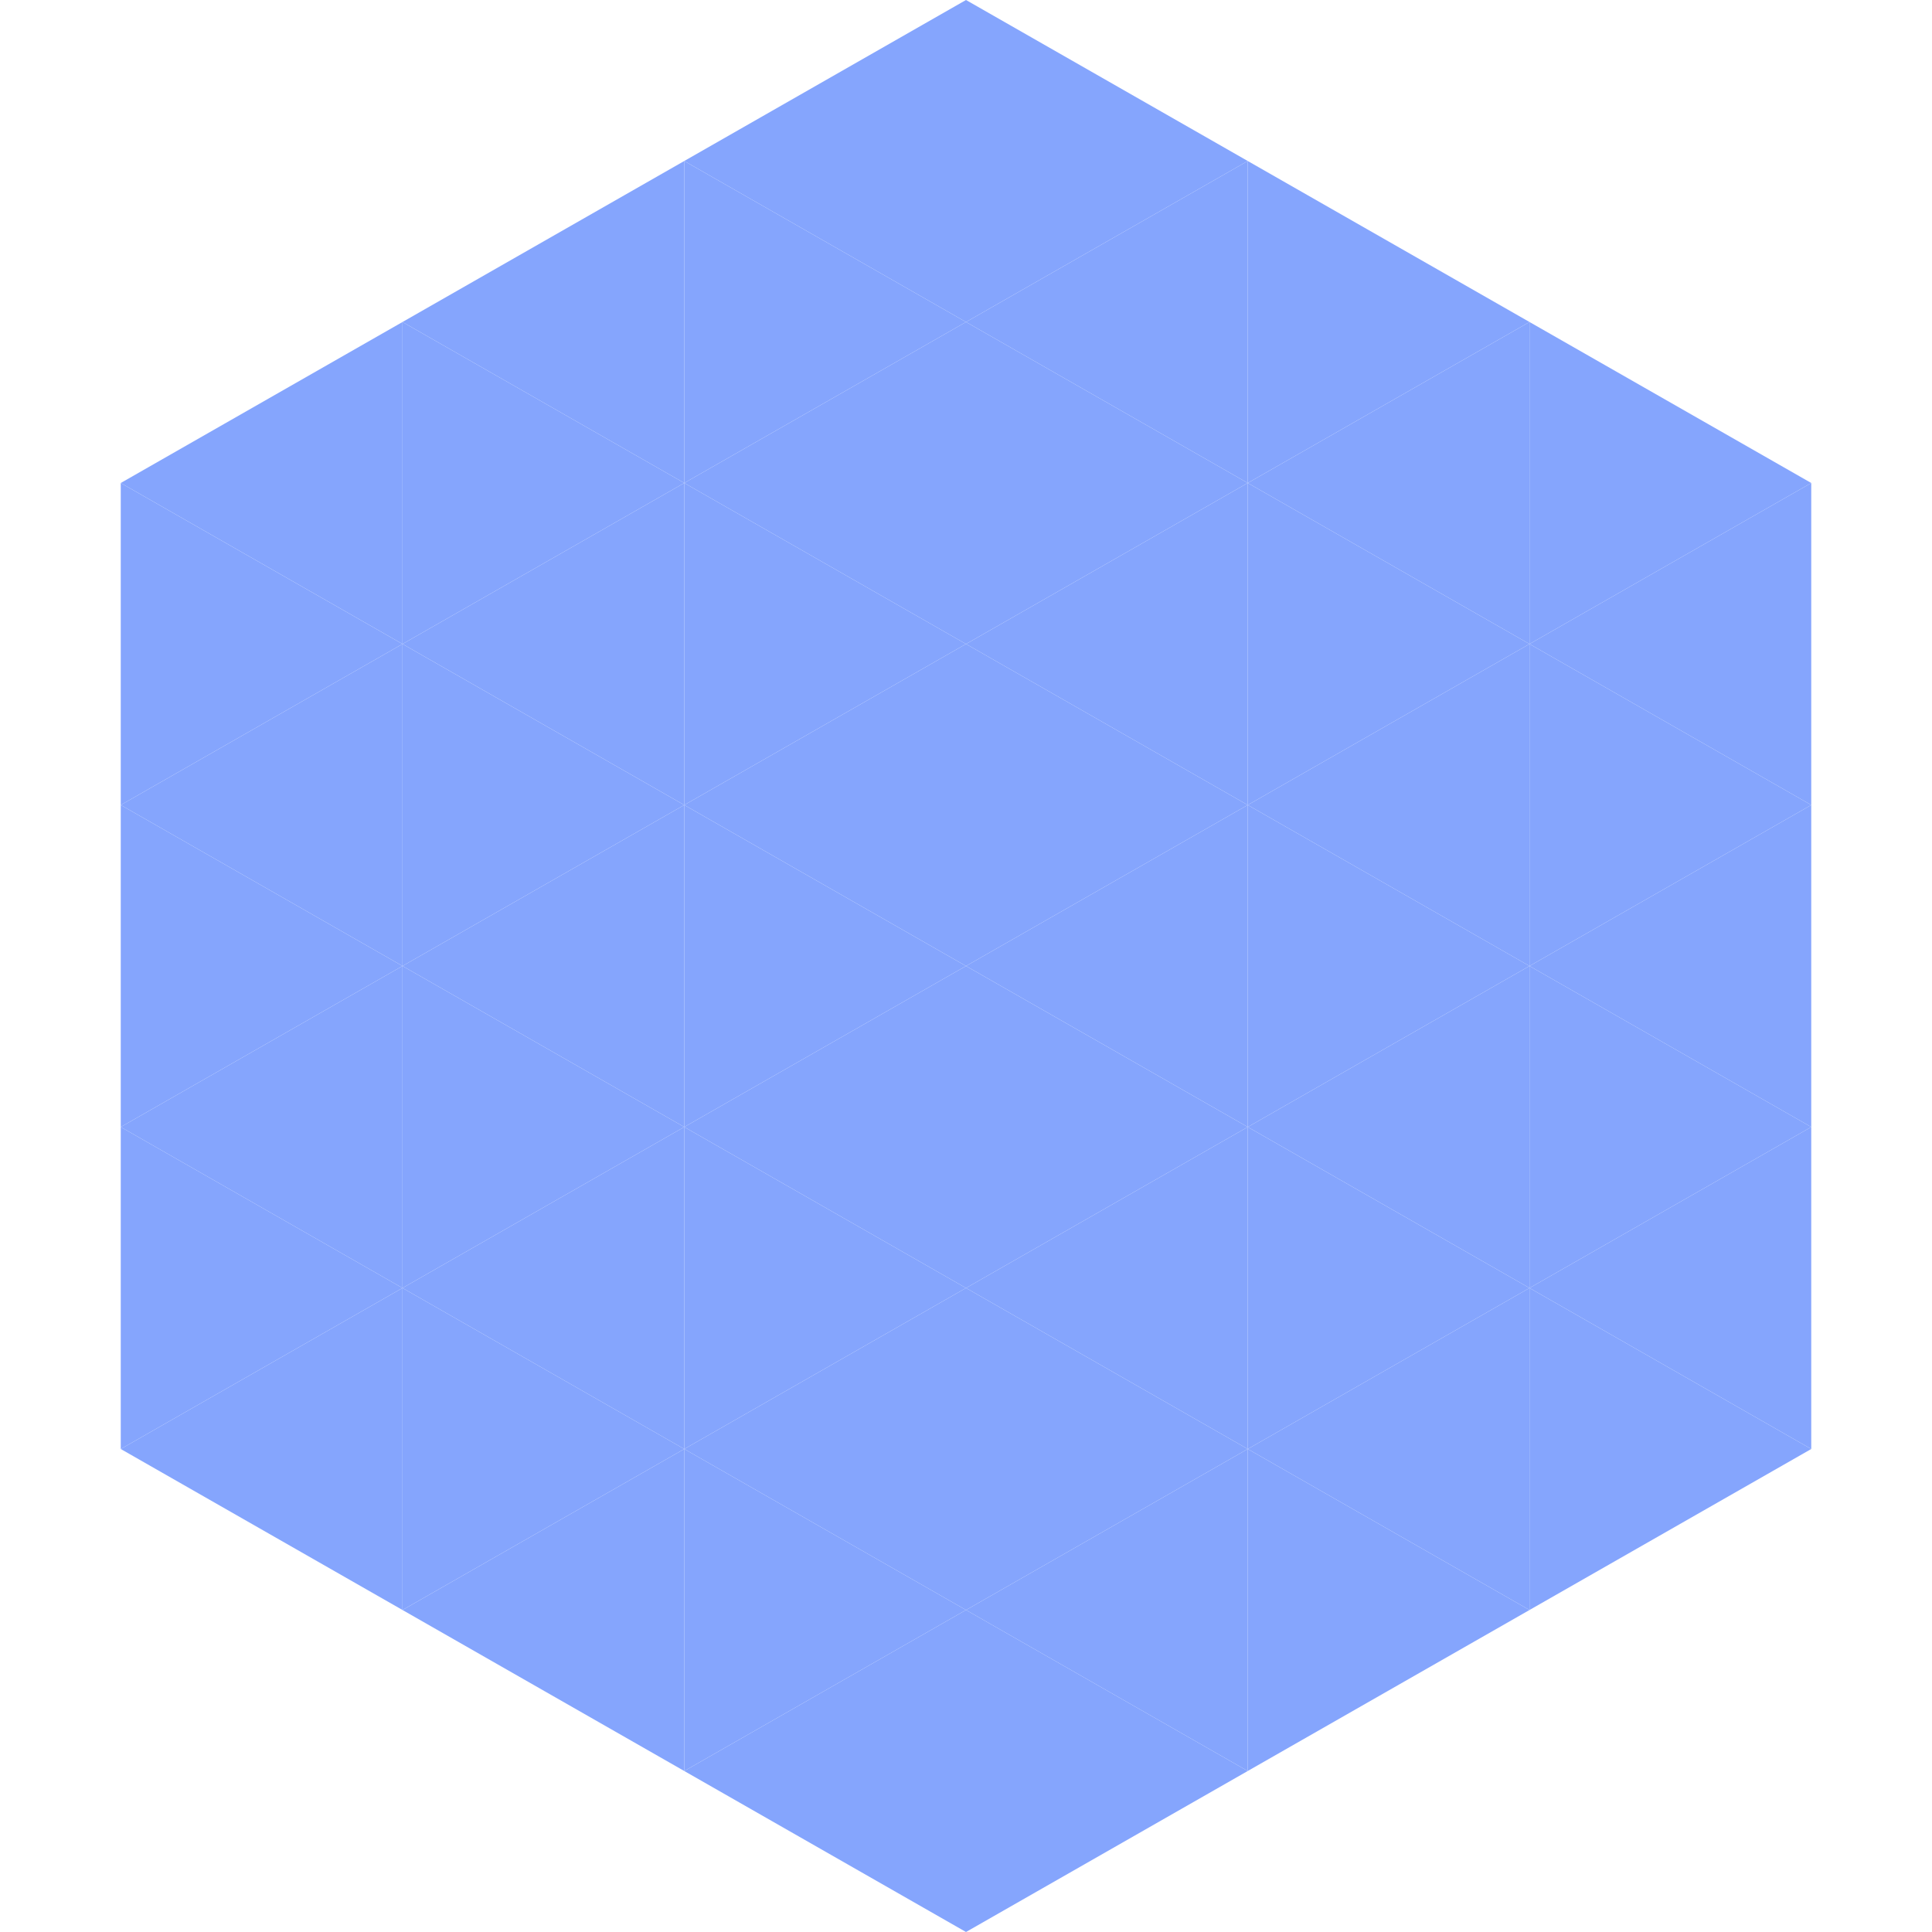
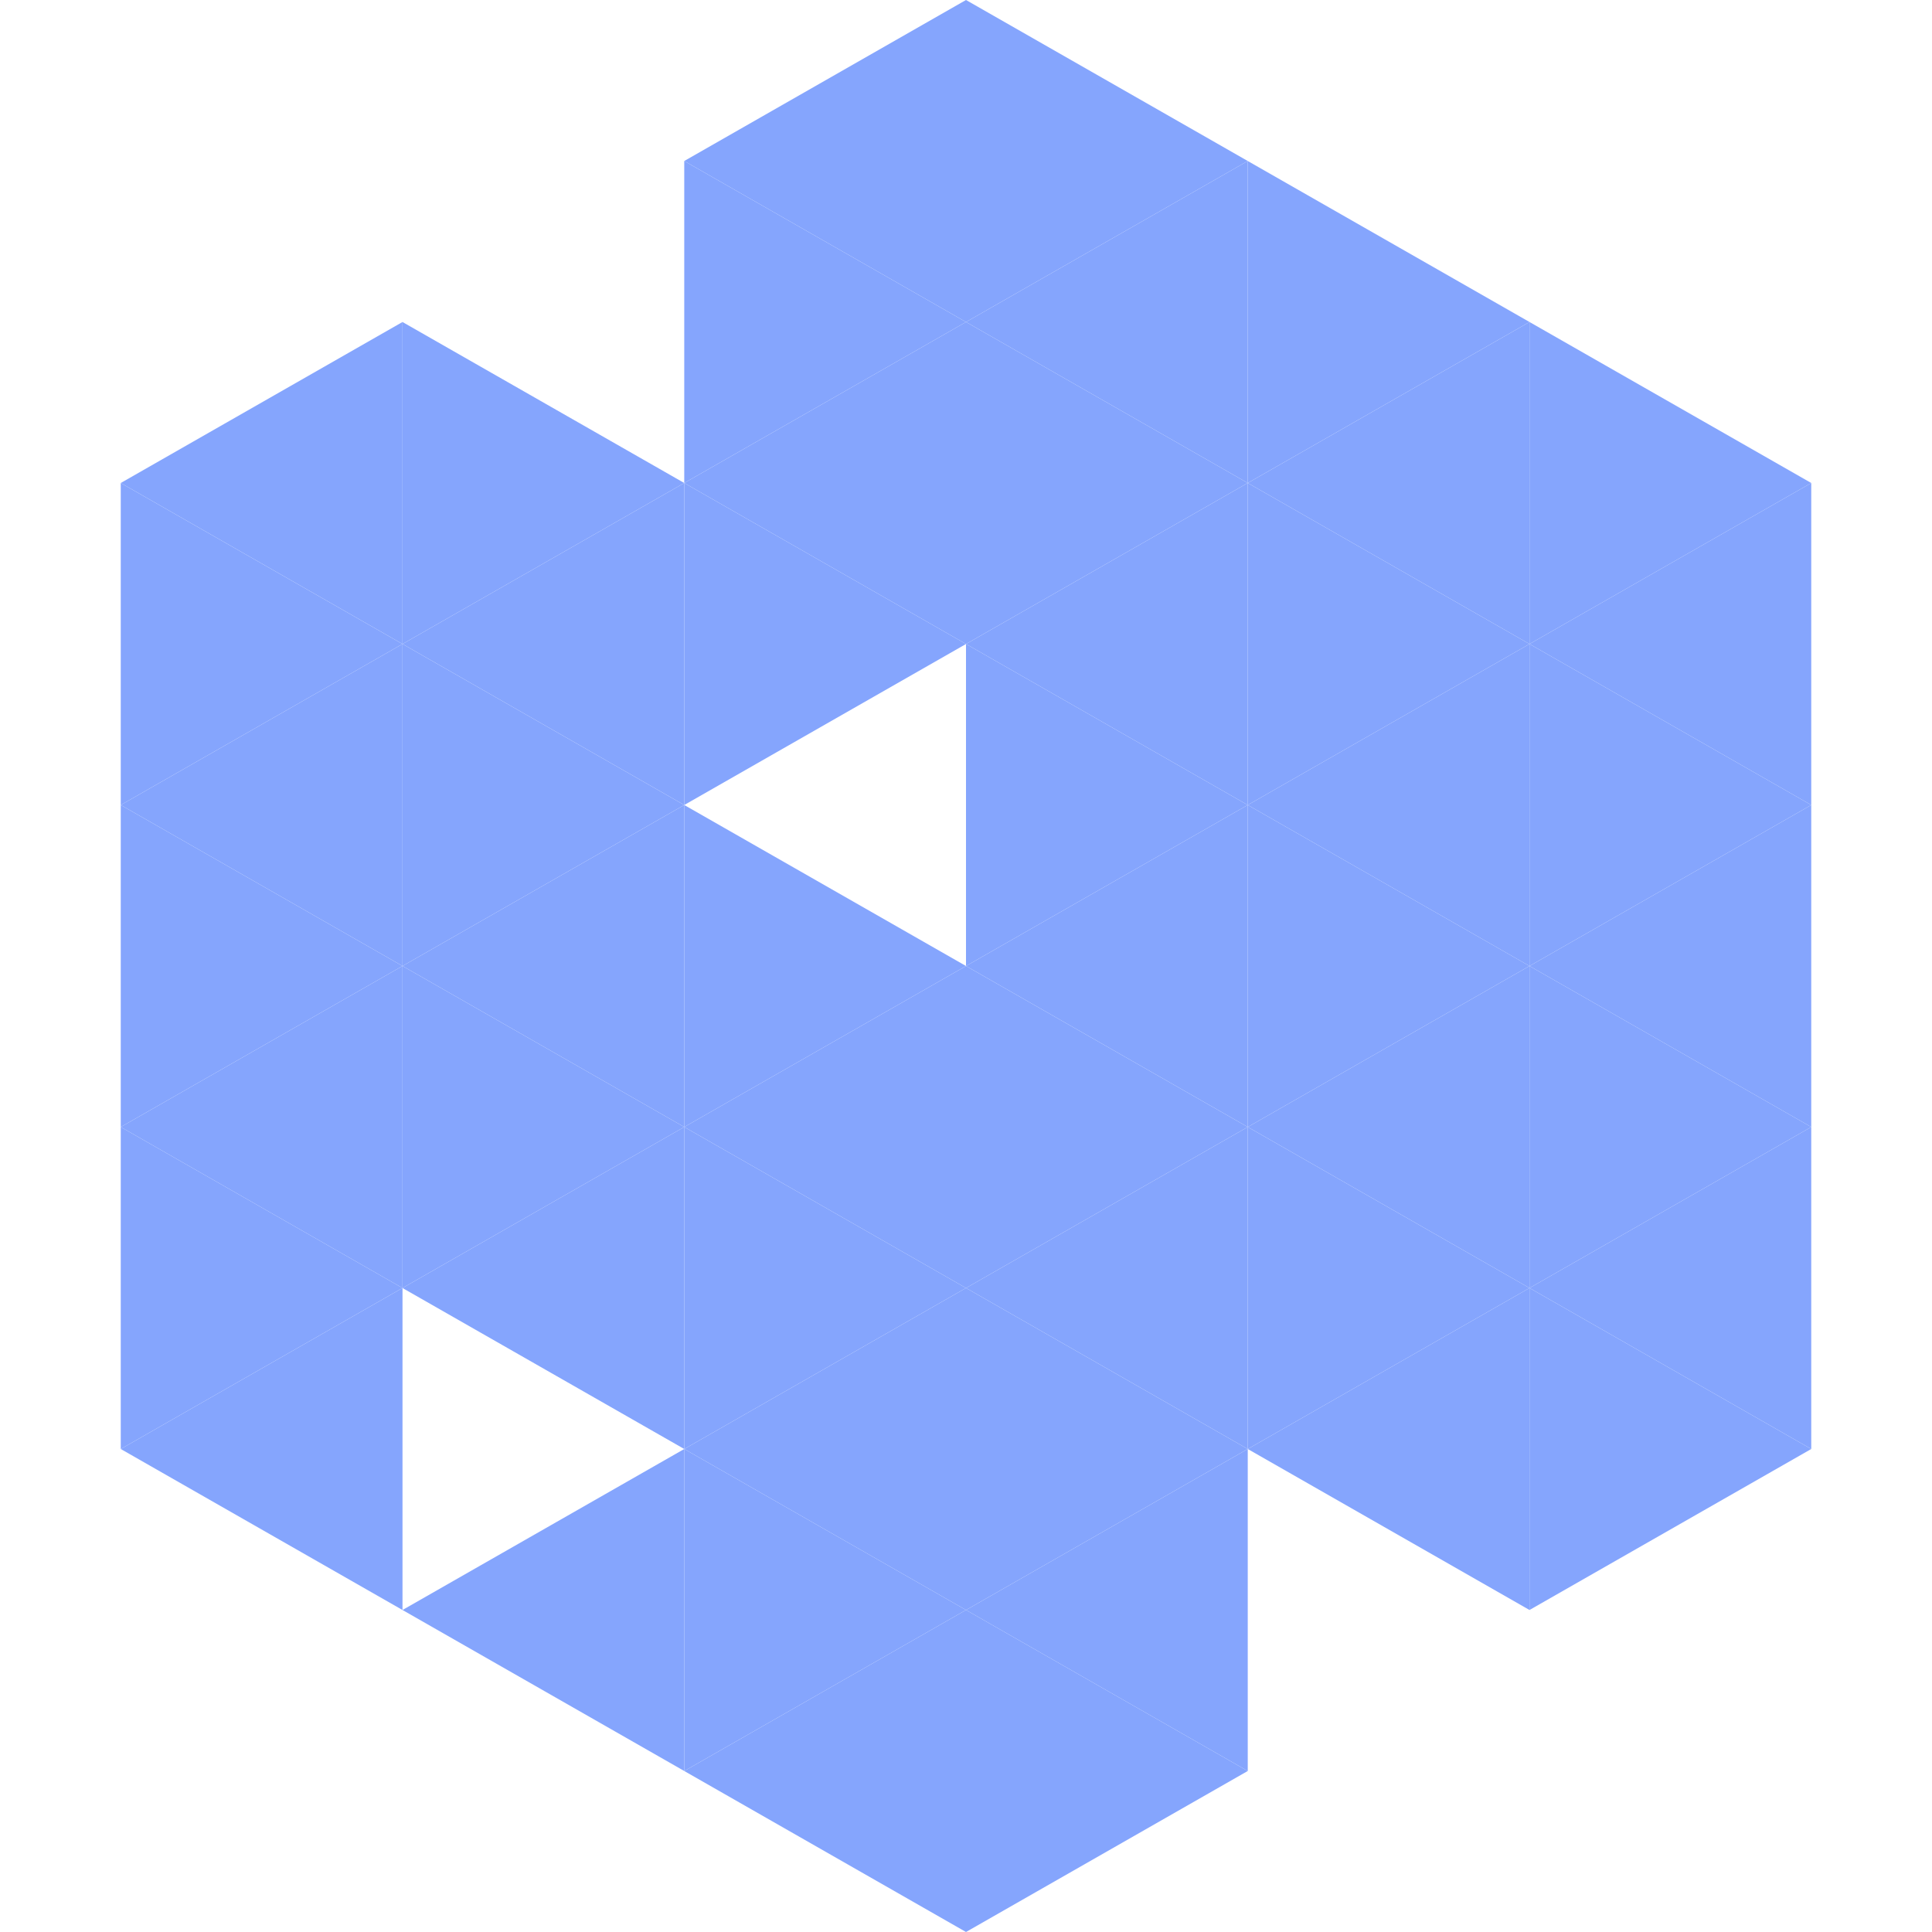
<svg xmlns="http://www.w3.org/2000/svg" width="240" height="240">
  <polygon points="50,40 15,60 50,80" style="fill:rgb(133,165,253)" />
  <polygon points="190,40 225,60 190,80" style="fill:rgb(133,165,253)" />
  <polygon points="15,60 50,80 15,100" style="fill:rgb(133,165,253)" />
  <polygon points="225,60 190,80 225,100" style="fill:rgb(133,165,253)" />
  <polygon points="50,80 15,100 50,120" style="fill:rgb(133,165,253)" />
  <polygon points="190,80 225,100 190,120" style="fill:rgb(133,165,253)" />
  <polygon points="15,100 50,120 15,140" style="fill:rgb(133,165,253)" />
  <polygon points="225,100 190,120 225,140" style="fill:rgb(133,165,253)" />
  <polygon points="50,120 15,140 50,160" style="fill:rgb(133,165,253)" />
  <polygon points="190,120 225,140 190,160" style="fill:rgb(133,165,253)" />
  <polygon points="15,140 50,160 15,180" style="fill:rgb(133,165,253)" />
  <polygon points="225,140 190,160 225,180" style="fill:rgb(133,165,253)" />
  <polygon points="50,160 15,180 50,200" style="fill:rgb(133,165,253)" />
  <polygon points="190,160 225,180 190,200" style="fill:rgb(133,165,253)" />
  <polygon points="15,180 50,200 15,220" style="fill:rgb(255,255,255); fill-opacity:0" />
-   <polygon points="225,180 190,200 225,220" style="fill:rgb(255,255,255); fill-opacity:0" />
  <polygon points="50,0 85,20 50,40" style="fill:rgb(255,255,255); fill-opacity:0" />
  <polygon points="190,0 155,20 190,40" style="fill:rgb(255,255,255); fill-opacity:0" />
-   <polygon points="85,20 50,40 85,60" style="fill:rgb(133,165,253)" />
  <polygon points="155,20 190,40 155,60" style="fill:rgb(133,165,253)" />
  <polygon points="50,40 85,60 50,80" style="fill:rgb(133,165,253)" />
  <polygon points="190,40 155,60 190,80" style="fill:rgb(133,165,253)" />
  <polygon points="85,60 50,80 85,100" style="fill:rgb(133,165,253)" />
  <polygon points="155,60 190,80 155,100" style="fill:rgb(133,165,253)" />
  <polygon points="50,80 85,100 50,120" style="fill:rgb(133,165,253)" />
  <polygon points="190,80 155,100 190,120" style="fill:rgb(133,165,253)" />
  <polygon points="85,100 50,120 85,140" style="fill:rgb(133,165,253)" />
  <polygon points="155,100 190,120 155,140" style="fill:rgb(133,165,253)" />
  <polygon points="50,120 85,140 50,160" style="fill:rgb(133,165,253)" />
  <polygon points="190,120 155,140 190,160" style="fill:rgb(133,165,253)" />
  <polygon points="85,140 50,160 85,180" style="fill:rgb(133,165,253)" />
  <polygon points="155,140 190,160 155,180" style="fill:rgb(133,165,253)" />
-   <polygon points="50,160 85,180 50,200" style="fill:rgb(133,165,253)" />
  <polygon points="190,160 155,180 190,200" style="fill:rgb(133,165,253)" />
  <polygon points="85,180 50,200 85,220" style="fill:rgb(133,165,253)" />
-   <polygon points="155,180 190,200 155,220" style="fill:rgb(133,165,253)" />
  <polygon points="120,0 85,20 120,40" style="fill:rgb(133,165,253)" />
  <polygon points="120,0 155,20 120,40" style="fill:rgb(133,165,253)" />
  <polygon points="85,20 120,40 85,60" style="fill:rgb(133,165,253)" />
  <polygon points="155,20 120,40 155,60" style="fill:rgb(133,165,253)" />
  <polygon points="120,40 85,60 120,80" style="fill:rgb(133,165,253)" />
  <polygon points="120,40 155,60 120,80" style="fill:rgb(133,165,253)" />
  <polygon points="85,60 120,80 85,100" style="fill:rgb(133,165,253)" />
  <polygon points="155,60 120,80 155,100" style="fill:rgb(133,165,253)" />
-   <polygon points="120,80 85,100 120,120" style="fill:rgb(133,165,253)" />
  <polygon points="120,80 155,100 120,120" style="fill:rgb(133,165,253)" />
  <polygon points="85,100 120,120 85,140" style="fill:rgb(133,165,253)" />
  <polygon points="155,100 120,120 155,140" style="fill:rgb(133,165,253)" />
  <polygon points="120,120 85,140 120,160" style="fill:rgb(133,165,253)" />
  <polygon points="120,120 155,140 120,160" style="fill:rgb(133,165,253)" />
  <polygon points="85,140 120,160 85,180" style="fill:rgb(133,165,253)" />
  <polygon points="155,140 120,160 155,180" style="fill:rgb(133,165,253)" />
  <polygon points="120,160 85,180 120,200" style="fill:rgb(133,165,253)" />
  <polygon points="120,160 155,180 120,200" style="fill:rgb(133,165,253)" />
  <polygon points="85,180 120,200 85,220" style="fill:rgb(133,165,253)" />
  <polygon points="155,180 120,200 155,220" style="fill:rgb(133,165,253)" />
  <polygon points="120,200 85,220 120,240" style="fill:rgb(133,165,253)" />
  <polygon points="120,200 155,220 120,240" style="fill:rgb(133,165,253)" />
  <polygon points="85,220 120,240 85,260" style="fill:rgb(255,255,255); fill-opacity:0" />
  <polygon points="155,220 120,240 155,260" style="fill:rgb(255,255,255); fill-opacity:0" />
</svg>